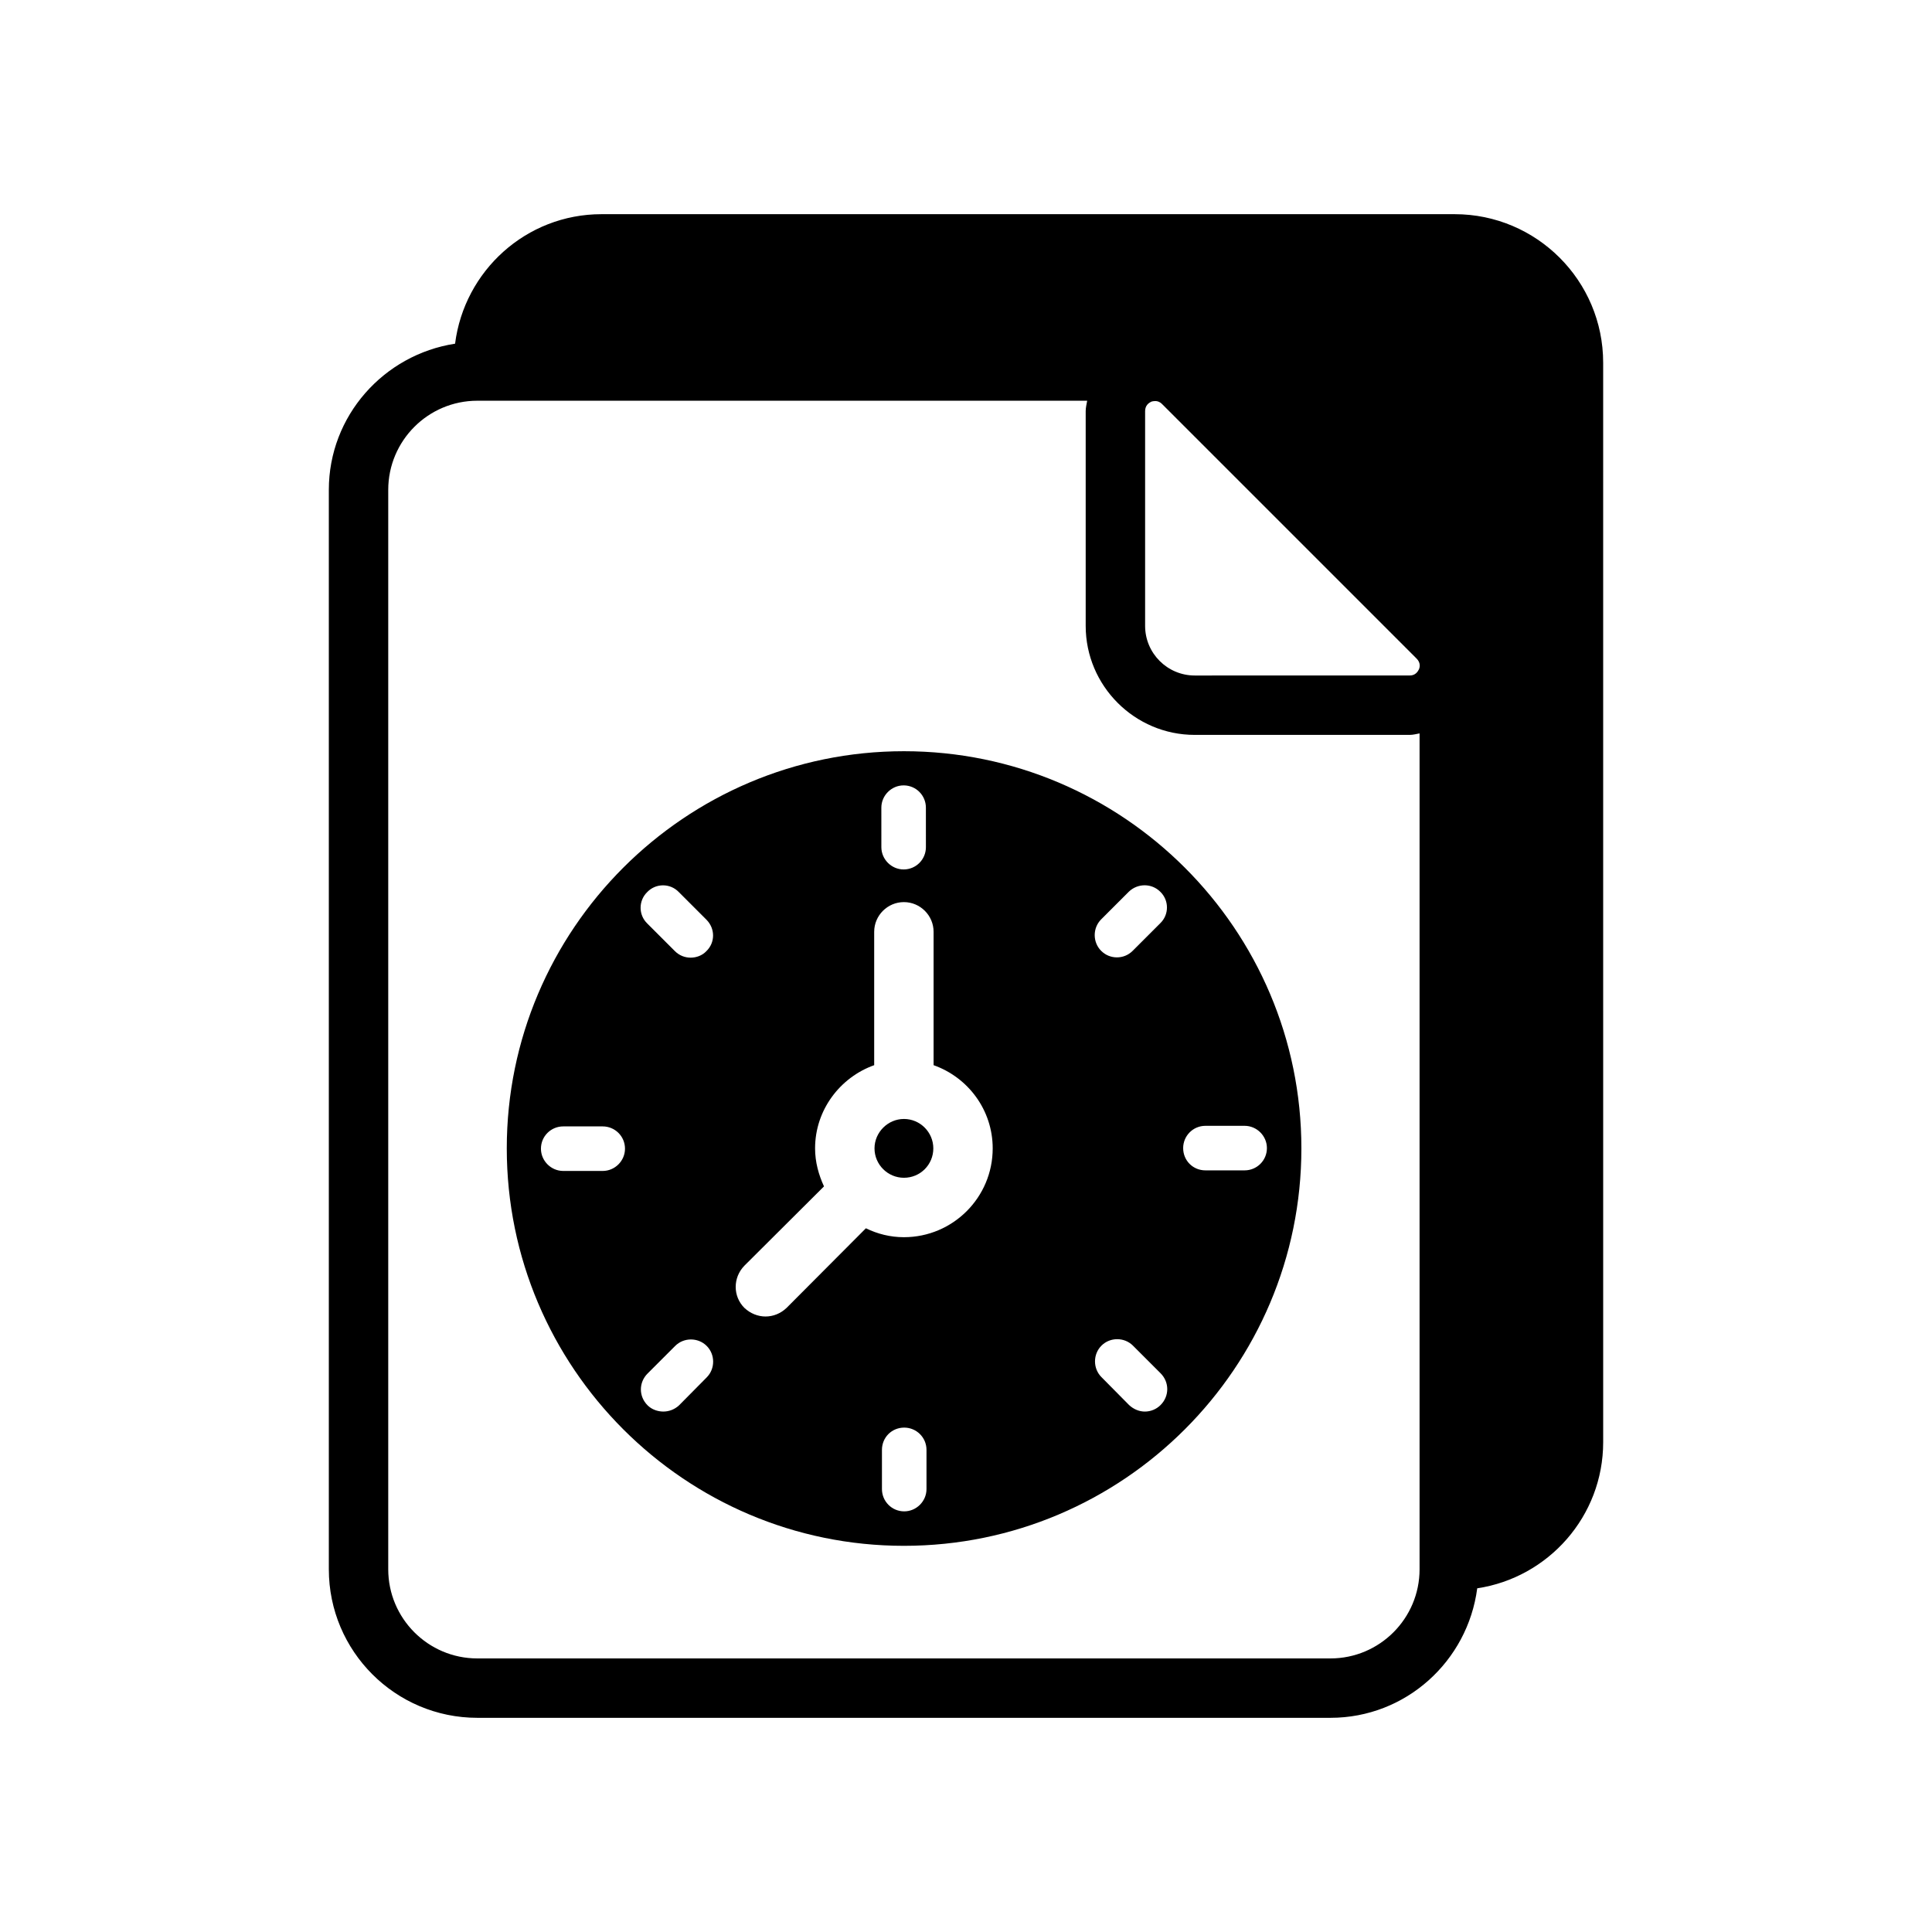
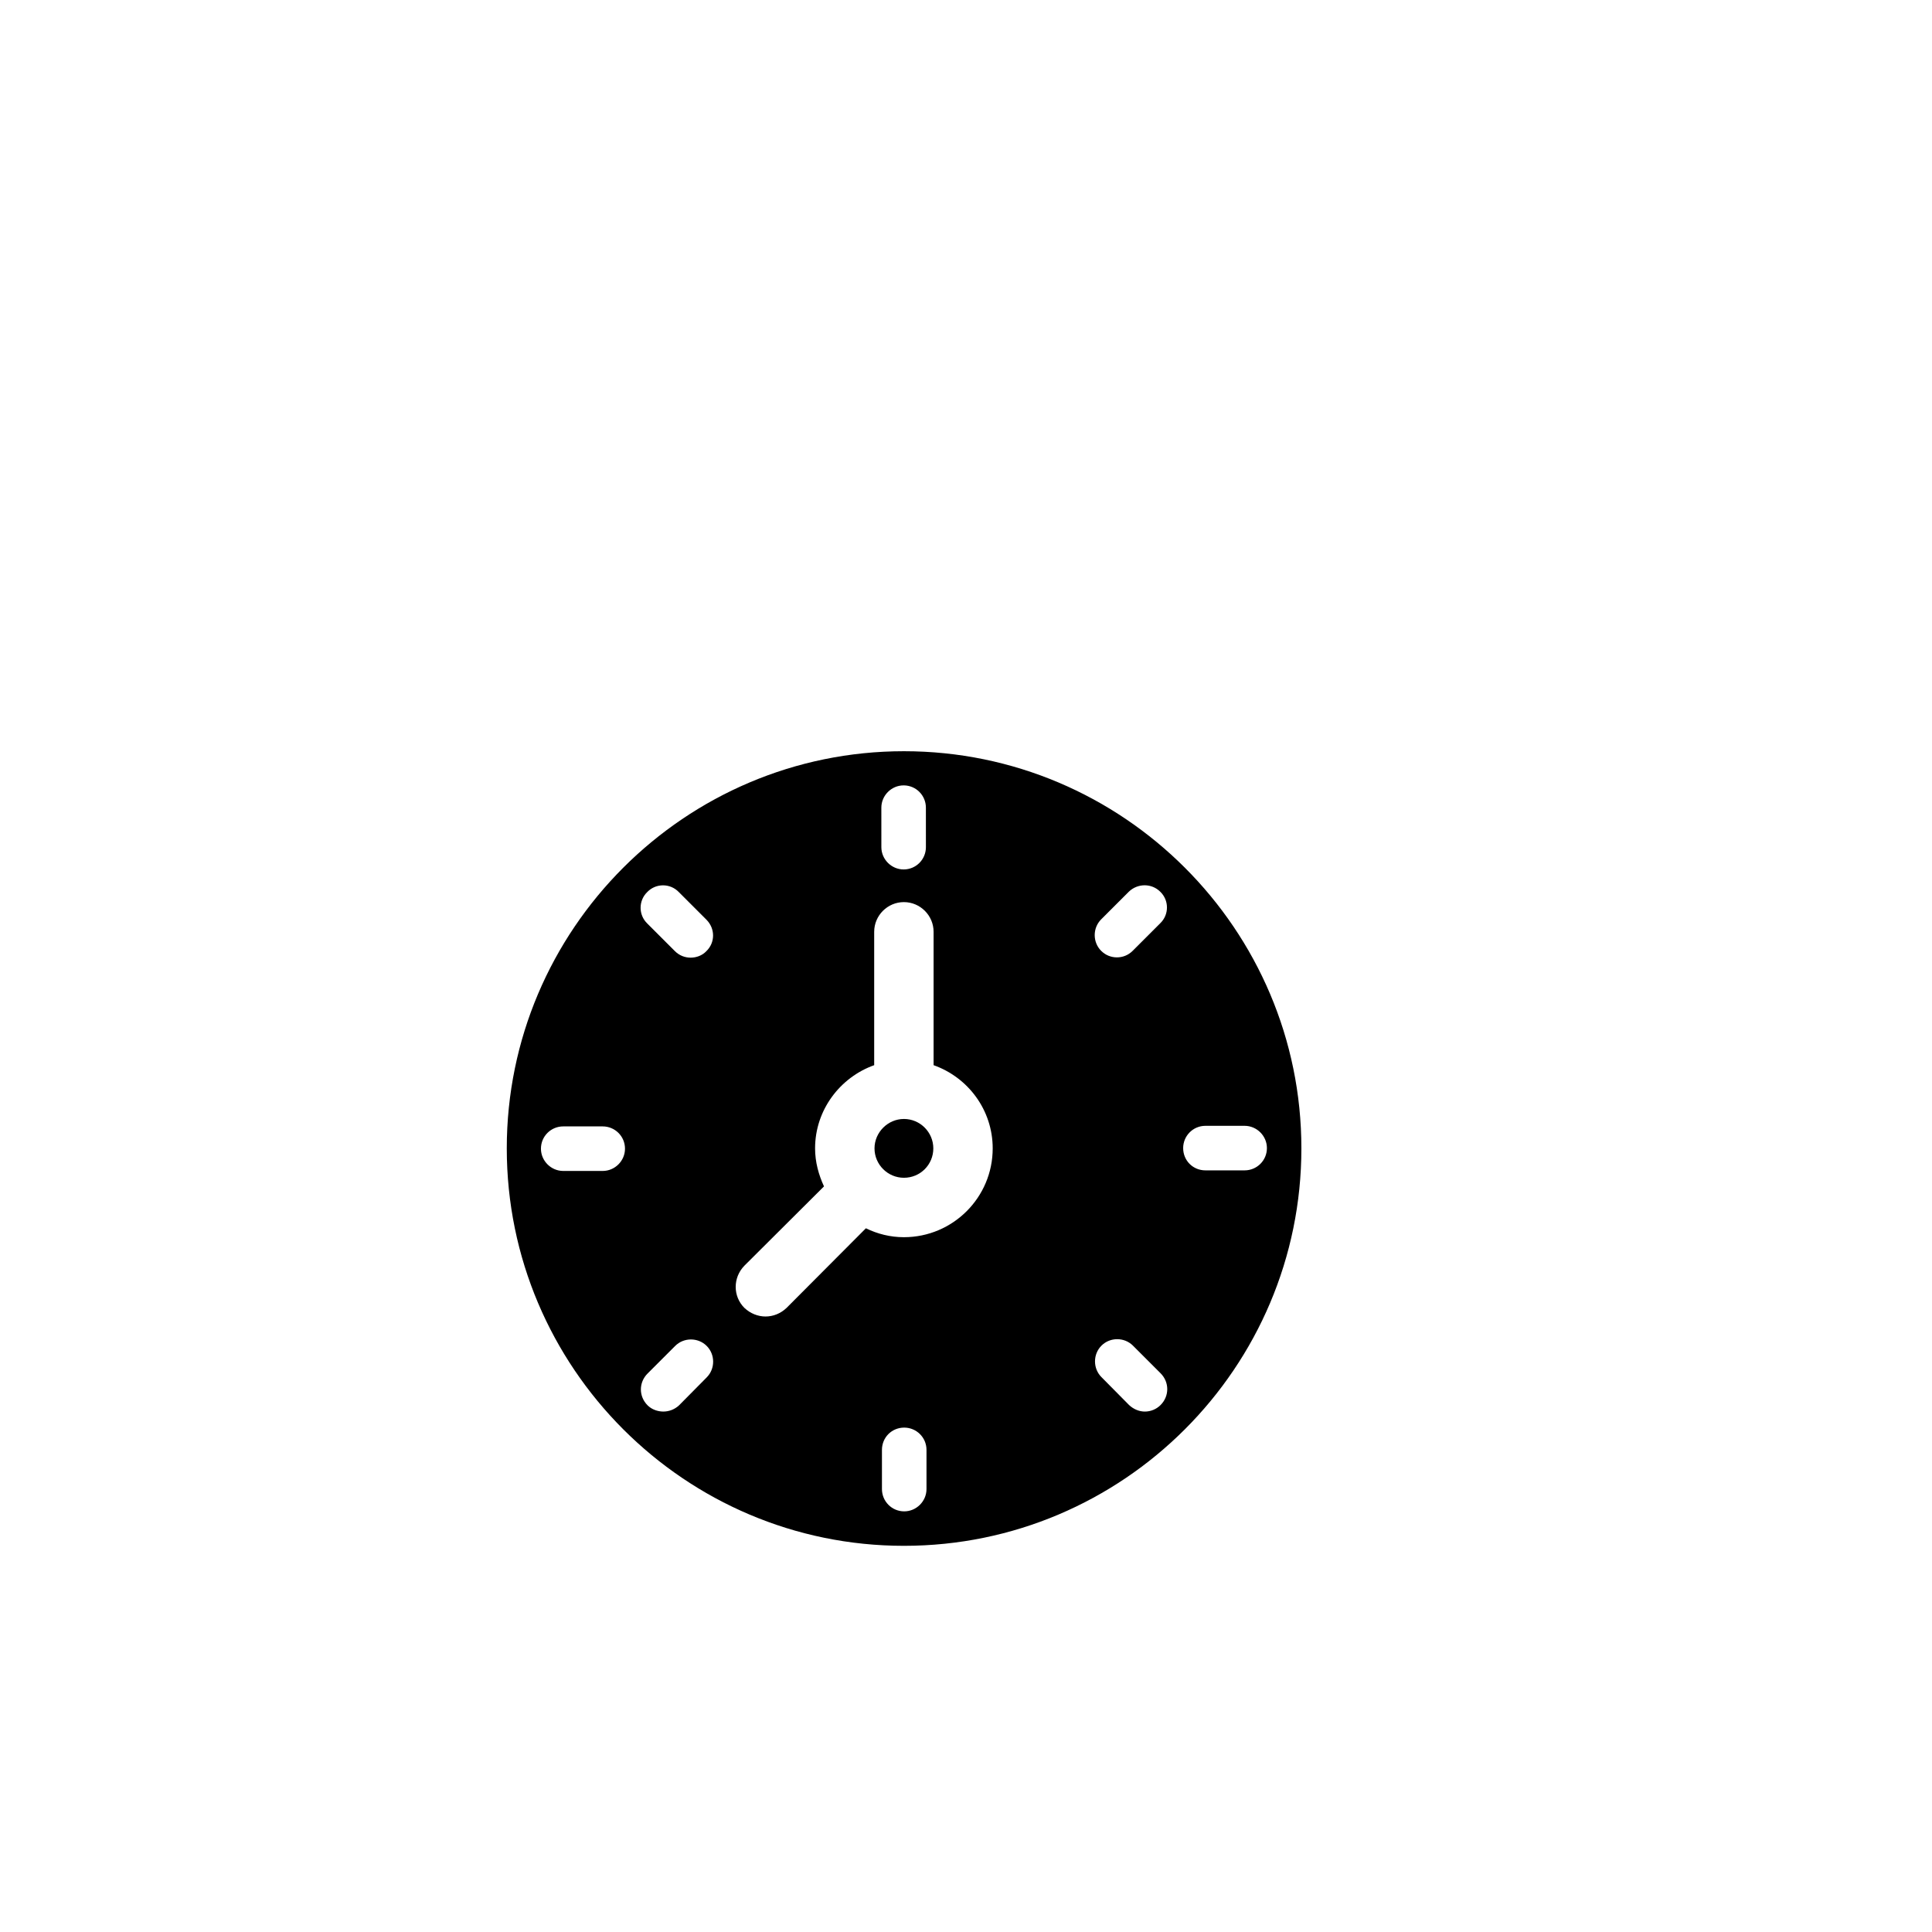
<svg xmlns="http://www.w3.org/2000/svg" fill="#000000" width="800px" height="800px" version="1.1" viewBox="144 144 512 512">
  <g>
-     <path d="m529.49 200.76h-226.08c-19.996 0-36.367 15.035-38.809 34.32-18.895 2.914-33.457 19.129-33.457 38.73v286.07c0 21.727 17.633 39.359 39.359 39.359h226.09c19.996 0 36.367-15.035 38.887-34.32 18.812-2.832 33.379-19.051 33.379-38.73l-0.004-286.07c0-21.727-17.633-39.359-39.359-39.359zm-9.289 356.92v0.078 2.125c0 12.988-10.547 23.617-23.617 23.617h-226.08c-13.066 0-23.617-10.629-23.617-23.617v-286.07c0-12.988 10.547-23.617 23.617-23.617h161.61c-0.156 0.945-0.395 1.812-0.395 2.754v56.914c0 15.902 12.988 28.891 28.891 28.891h56.992c0.867 0 1.73-0.234 2.598-0.395zm-0.156-236.32c-0.316 0.629-0.945 1.652-2.441 1.652l-56.992 0.004c-7.242 0-13.145-5.902-13.145-13.145v-56.914c0-1.574 1.023-2.203 1.652-2.519 0.234-0.078 0.629-0.156 1.023-0.156 0.551 0 1.18 0.156 1.812 0.789l67.465 67.465c1.098 1.094 0.859 2.273 0.625 2.824z" />
    <path d="m383.55 343.08c-58.016 0-105.25 47.23-105.25 105.25 0 58.094 47.23 105.33 105.25 105.33 58.094 0 105.33-47.23 105.33-105.33 0-58.016-47.234-105.25-105.33-105.25zm-5.984 14.957c0-3.227 2.676-5.902 5.902-5.902 3.305 0 5.902 2.676 5.902 5.902l0.004 10.473c0 3.227-2.598 5.902-5.902 5.902-3.227 0-5.902-2.676-5.902-5.902zm-73.84 96.277h-10.469c-3.227 0-5.902-2.676-5.902-5.902 0-3.305 2.676-5.902 5.902-5.902h10.469c3.227 0 5.902 2.598 5.902 5.902 0.004 3.227-2.672 5.902-5.902 5.902zm11.809-73.918c2.281-2.363 6.062-2.363 8.344 0l7.32 7.32c2.363 2.363 2.363 6.062 0 8.344-1.102 1.18-2.676 1.73-4.172 1.73-1.496 0-2.992-0.551-4.172-1.73l-7.32-7.32c-2.359-2.285-2.359-6.062 0-8.344zm15.746 128.63-7.32 7.398c-1.184 1.102-2.68 1.652-4.176 1.652s-3.07-0.551-4.172-1.652c-2.363-2.363-2.363-6.062 0-8.422l7.32-7.32c2.281-2.281 6.062-2.281 8.344 0 2.285 2.281 2.285 6.059 0.004 8.344zm58.25 29.598c0 3.227-2.676 5.902-5.902 5.902-3.305 0-5.902-2.676-5.902-5.902v-10.391c0-3.305 2.598-5.902 5.902-5.902 3.227 0 5.902 2.598 5.902 5.902zm-5.981-66.754c-3.621 0-7.008-0.867-10.078-2.363l-21.02 21.098c-1.574 1.496-3.543 2.281-5.59 2.281-1.969 0-4.016-0.789-5.59-2.281-3.07-3.07-3.07-8.031 0-11.18l21.098-21.02c-1.418-3.07-2.363-6.453-2.363-10.078 0-10.156 6.613-18.812 15.664-22.043v-35.344c0-4.328 3.543-7.871 7.871-7.871 4.328 0 7.871 3.543 7.871 7.871v35.344c9.133 3.227 15.664 11.887 15.664 22.043 0.008 12.992-10.539 23.543-23.527 23.543zm52.27-84.23 7.32-7.32c2.363-2.281 6.062-2.281 8.344 0 2.363 2.281 2.363 6.062 0 8.344l-7.32 7.32c-1.18 1.18-2.676 1.73-4.172 1.73-1.496 0-2.992-0.551-4.172-1.73-2.281-2.285-2.281-6.062 0-8.344zm15.742 128.71c-1.102 1.102-2.598 1.73-4.172 1.73-1.496 0-2.992-0.629-4.172-1.73l-7.32-7.398c-2.281-2.281-2.281-6.062 0-8.344s6.062-2.281 8.344 0l7.32 7.32c2.363 2.359 2.363 6.059 0 8.422zm22.281-62.191h-10.391c-3.305 0-5.902-2.598-5.902-5.902 0-3.227 2.598-5.902 5.902-5.902h10.391c3.227 0 5.902 2.676 5.902 5.902 0 3.305-2.676 5.902-5.902 5.902z" />
    <path d="m391.34 448.33c0 4.328-3.465 7.793-7.793 7.793-4.25 0-7.793-3.465-7.793-7.793 0-4.25 3.543-7.793 7.793-7.793 4.328 0 7.793 3.543 7.793 7.793z" />
  </g>
</svg>